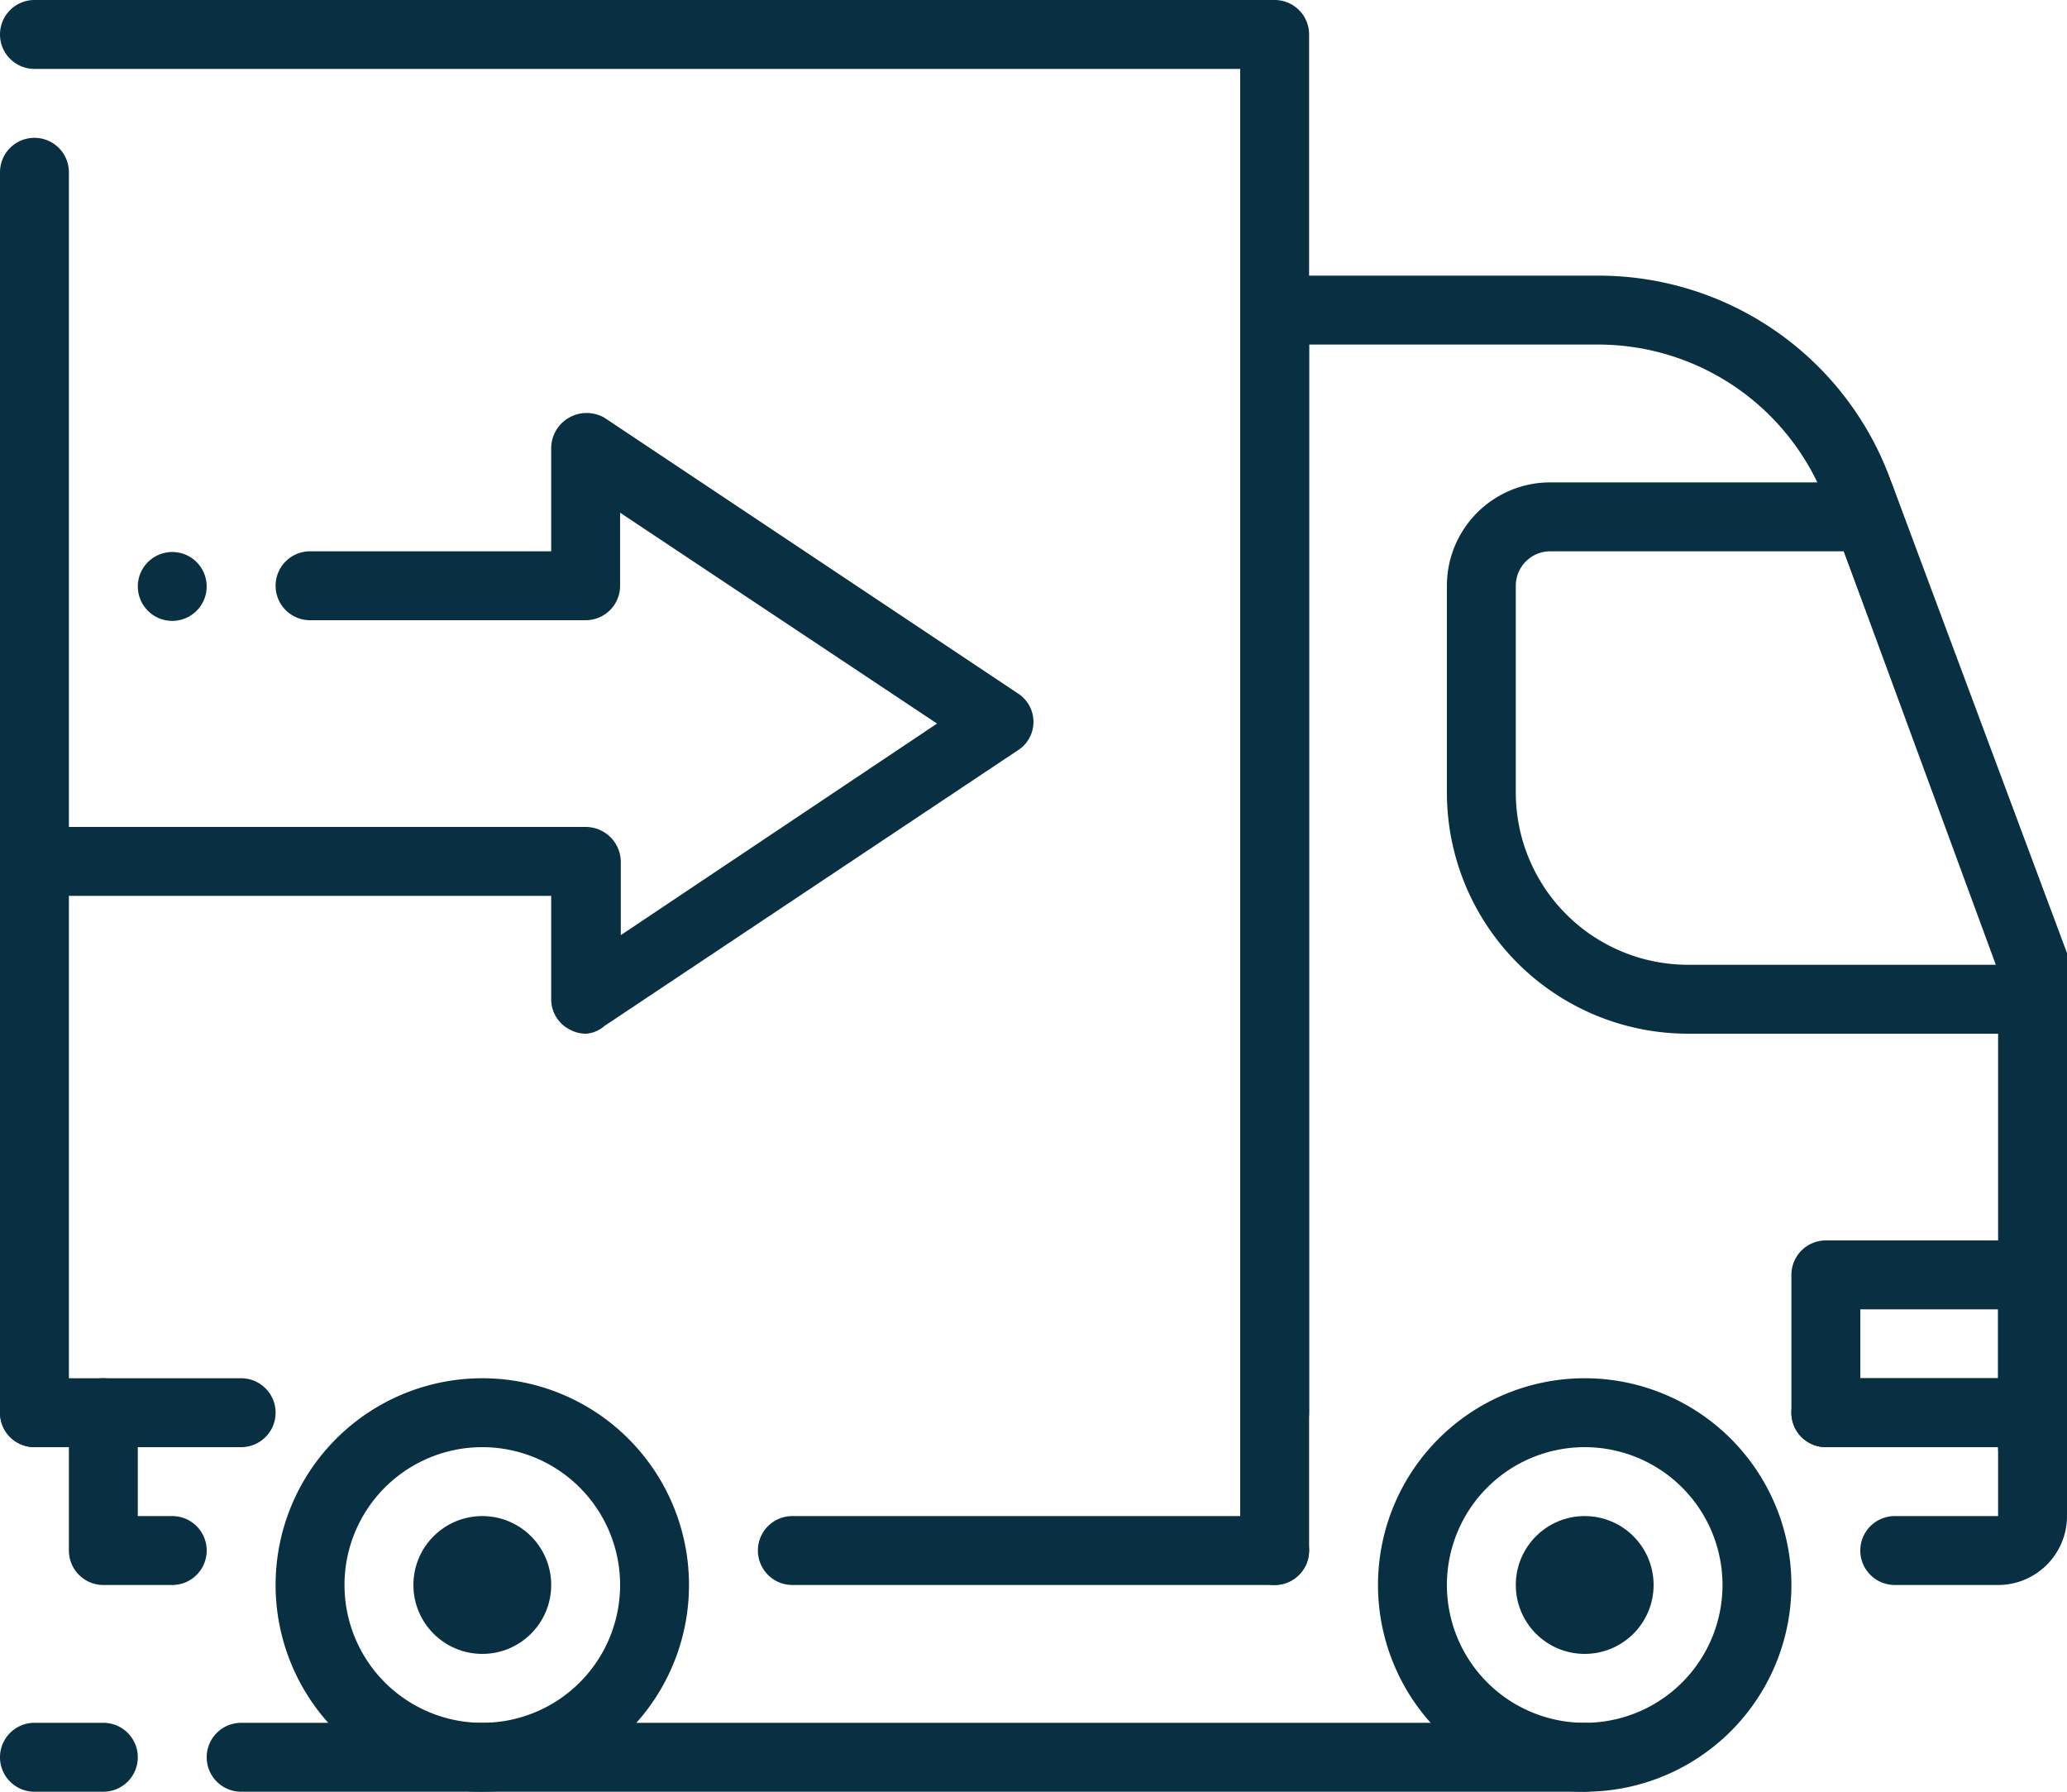
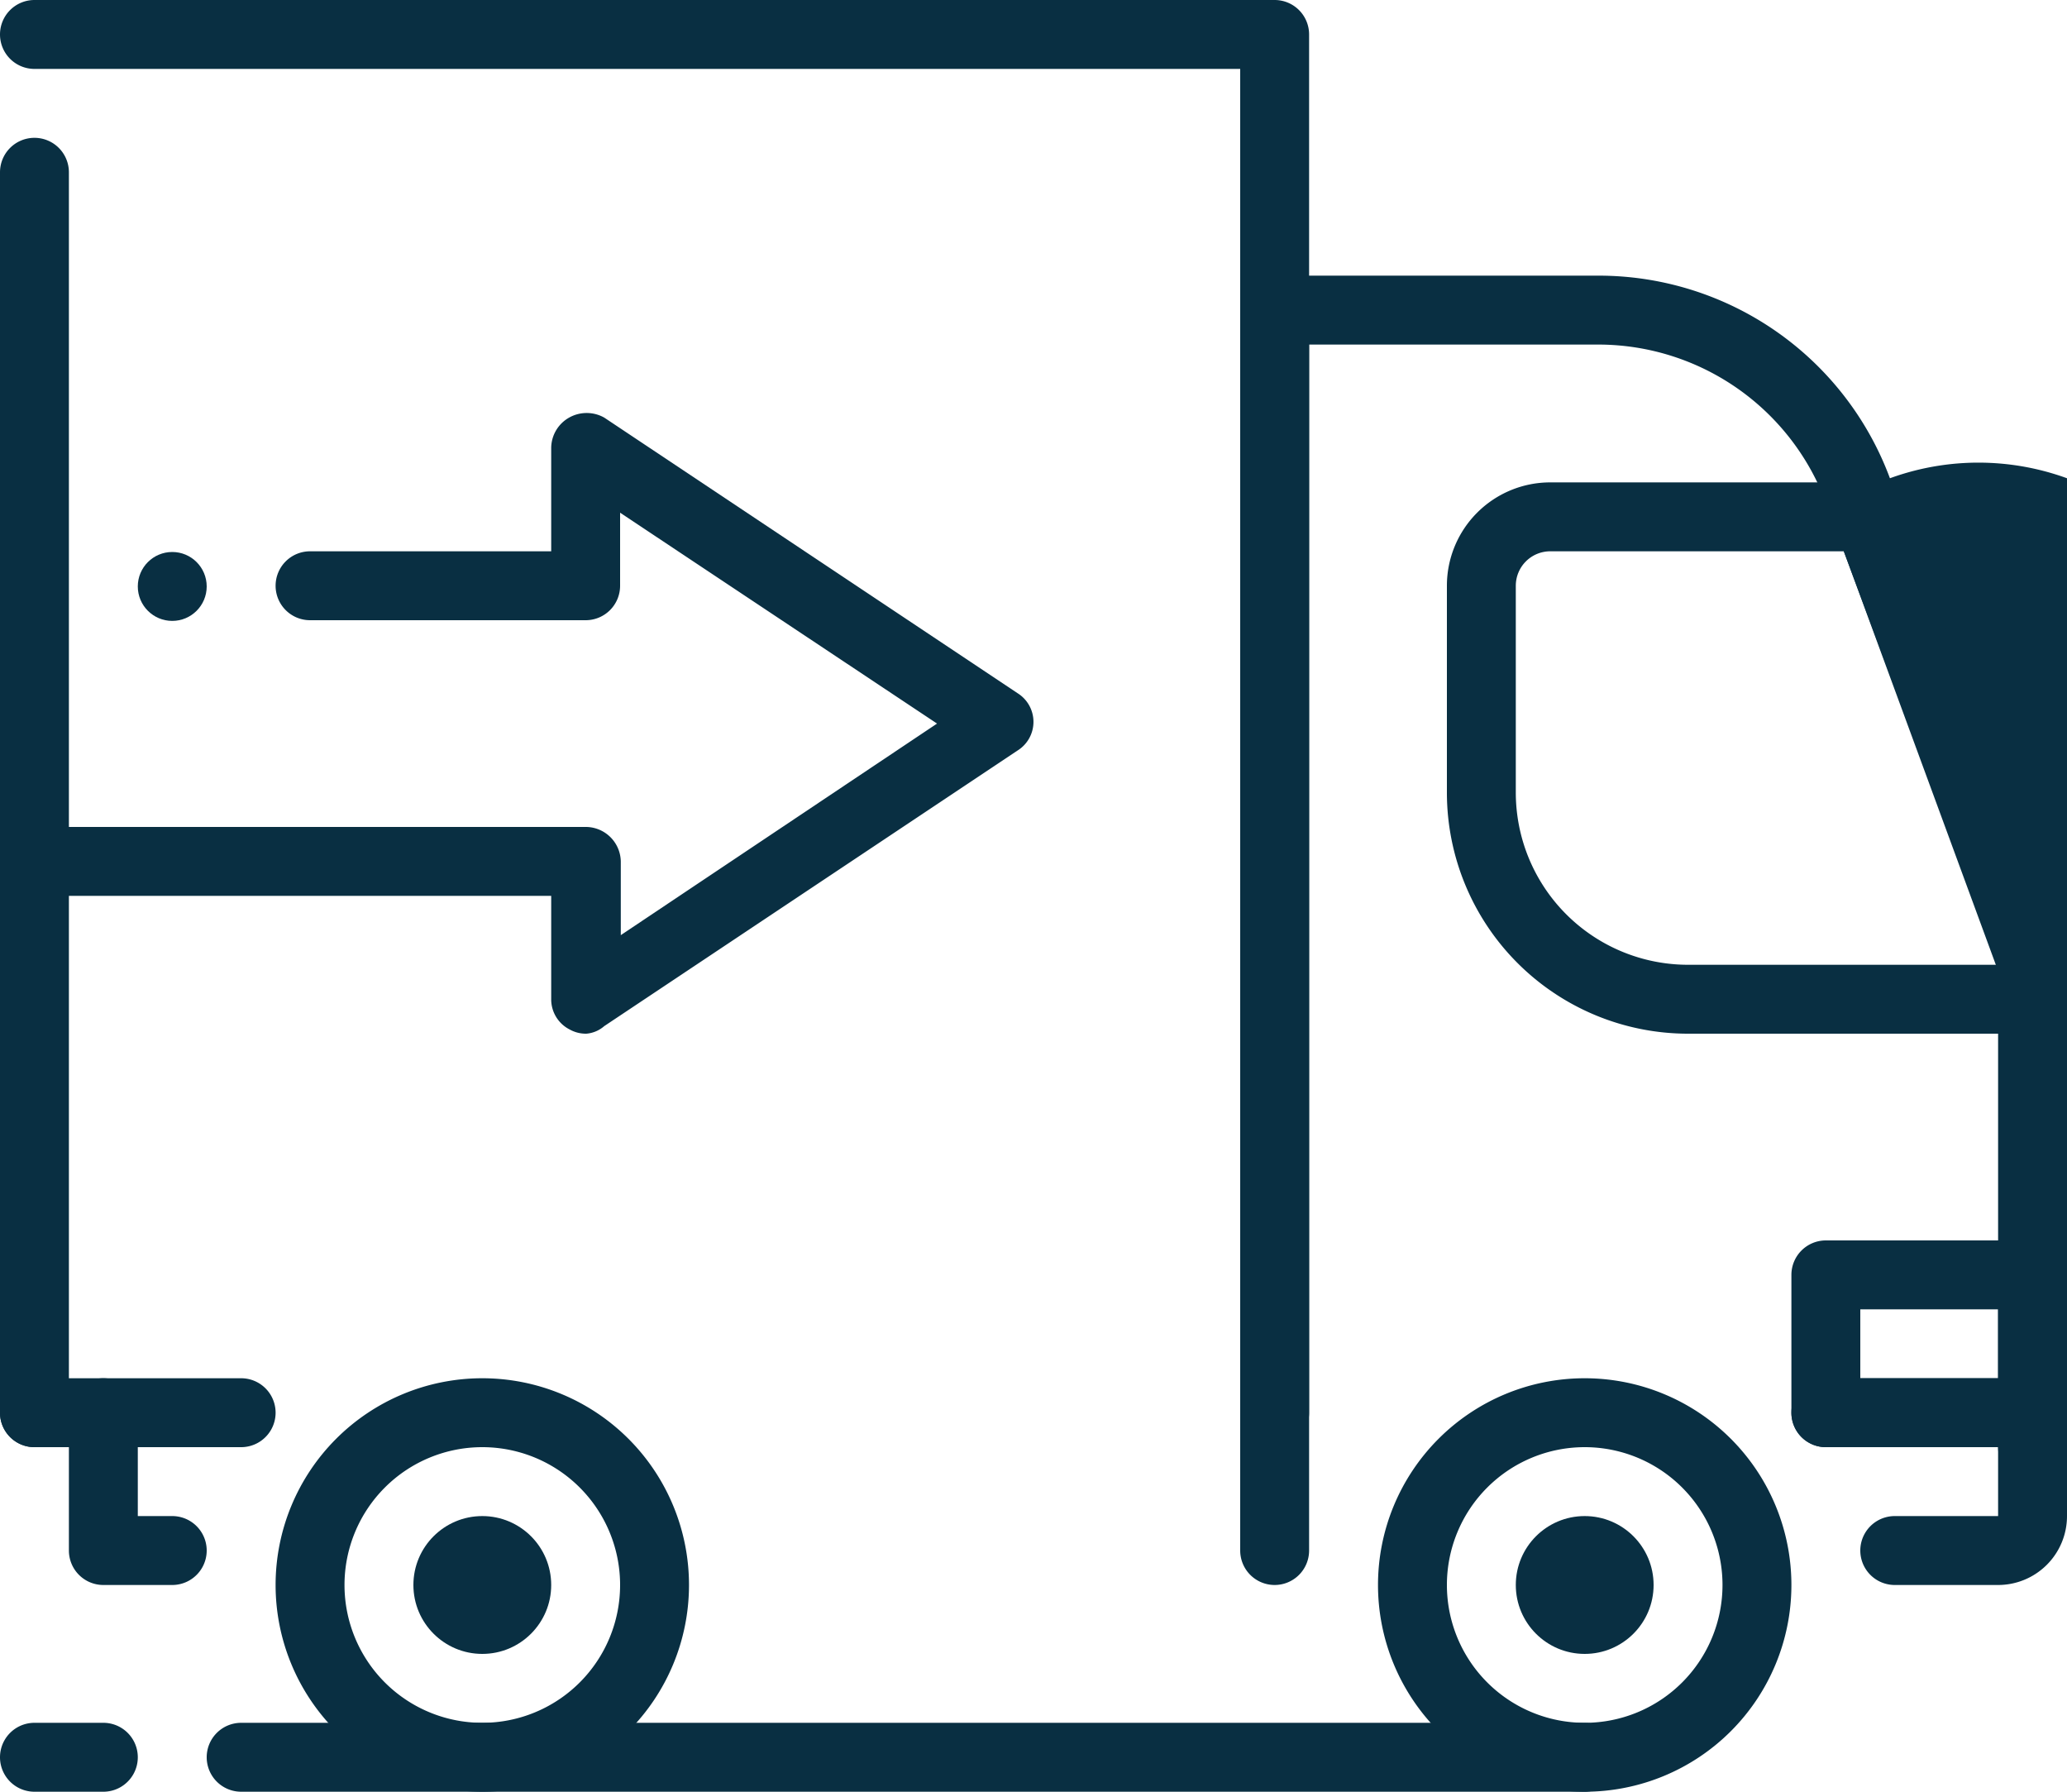
<svg xmlns="http://www.w3.org/2000/svg" viewBox="0 0 30 26">
  <defs>
    <style>.cls-1{fill:#092f42;}</style>
  </defs>
  <title>14</title>
  <g id="Layer_2" data-name="Layer 2">
    <g id="_Layer_" data-name="&lt;Layer&gt;">
      <g id="truck_logistics_transport_transportation" data-name="truck, logistics, transport, transportation">
        <path class="cls-1" d="M18.5,22.5h0Z" />
-         <path class="cls-1" d="M18.5,23h-7a.5.5,0,0,1,0-1h7a.5.5,0,0,1,0,1Z" />
        <path class="cls-1" d="M2.5,23h-1a.5.5,0,0,1-.5-.5v-2a.5.5,0,0,1,1,0V22h.5a.5.5,0,0,1,0,1Z" />
        <g id="encashment">
          <path class="cls-1" d="M3.5,21H.5a.5.5,0,0,1,0-1h3a.5.5,0,0,1,0,1Z" />
-           <path class="cls-1" d="M29.5,21.5A.5.5,0,0,1,29,21V14.09l-2.5-6.8A3.53,3.53,0,0,0,23.21,5H19V20.5a.5.5,0,0,1-1,0V4.5a.5.5,0,0,1,.5-.5h4.71a4.51,4.51,0,0,1,4.22,2.94L30,13.83A.47.47,0,0,1,30,14v7A.5.5,0,0,1,29.5,21.5Z" />
+           <path class="cls-1" d="M29.5,21.5A.5.5,0,0,1,29,21V14.09l-2.5-6.8A3.53,3.53,0,0,0,23.21,5H19V20.5a.5.5,0,0,1-1,0V4.5a.5.5,0,0,1,.5-.5h4.71a4.51,4.51,0,0,1,4.22,2.94A.47.47,0,0,1,30,14v7A.5.5,0,0,1,29.5,21.5Z" />
          <path class="cls-1" d="M29,23H27.5a.5.5,0,0,1,0-1H29V21H26.5a.5.5,0,0,1,0-1H29a1,1,0,0,1,1,1v1A1,1,0,0,1,29,23Z" />
          <path class="cls-1" d="M23,26a3,3,0,1,1,3-3A3,3,0,0,1,23,26Zm0-5a2,2,0,1,0,2,2A2,2,0,0,0,23,21Z" />
          <path class="cls-1" d="M7,26a3,3,0,1,1,3-3A3,3,0,0,1,7,26Zm0-5a2,2,0,1,0,2,2A2,2,0,0,0,7,21Z" />
          <circle class="cls-1" cx="23" cy="23" r="1" />
          <circle class="cls-1" cx="7" cy="23" r="1" />
          <path class="cls-1" d="M30,15H24.5A3.5,3.5,0,0,1,21,11.5v-3A1.5,1.5,0,0,1,22.5,7h4.95L30,14ZM22.5,8a.5.5,0,0,0-.5.5v3A2.5,2.5,0,0,0,24.5,14H29L26.76,8Z" />
          <path class="cls-1" d="M29.5,21h-3a.5.5,0,0,1-.5-.5v-2a.5.5,0,0,1,.5-.5h3a.5.5,0,0,1,.5.5v2A.5.5,0,0,1,29.5,21ZM27,20h2V19H27Z" />
          <path class="cls-1" d="M1.5,26H.5a.5.5,0,0,1,0-1h1a.5.5,0,0,1,0,1Z" />
          <path class="cls-1" d="M3.5,26a.5.5,0,0,1-.5-.5H3a.5.5,0,0,1,.5-.5H23a.5.5,0,0,1,0,1Z" />
          <path class="cls-1" d="M8.51,15a.48.48,0,0,1-.24-.06A.49.49,0,0,1,8,14.5V13H.51a.5.5,0,0,1-.5-.5.5.5,0,0,1,.5-.5h8a.51.51,0,0,1,.5.5v1.07L13.6,10.5,9,7.44V8.5a.5.5,0,0,1-.5.5h-4A.5.5,0,0,1,4,8.5a.5.5,0,0,1,.5-.5H8V6.5a.51.51,0,0,1,.26-.44.52.52,0,0,1,.51,0l6,4a.49.49,0,0,1,0,.83l-6,4A.45.45,0,0,1,8.51,15Z" />
          <circle class="cls-1" cx="2.5" cy="8.51" r="0.5" />
          <path class="cls-1" d="M.5,21a.5.5,0,0,1-.5-.5V2.5A.5.5,0,0,1,.5,2a.5.5,0,0,1,.5.5v18A.5.5,0,0,1,.5,21Z" />
          <path class="cls-1" d="M18.5,23a.5.5,0,0,1-.5-.5V1H.5A.5.5,0,0,1,0,.5.5.5,0,0,1,.5,0h18a.5.5,0,0,1,.5.5v22A.5.5,0,0,1,18.5,23Z" />
        </g>
      </g>
    </g>
  </g>
</svg>